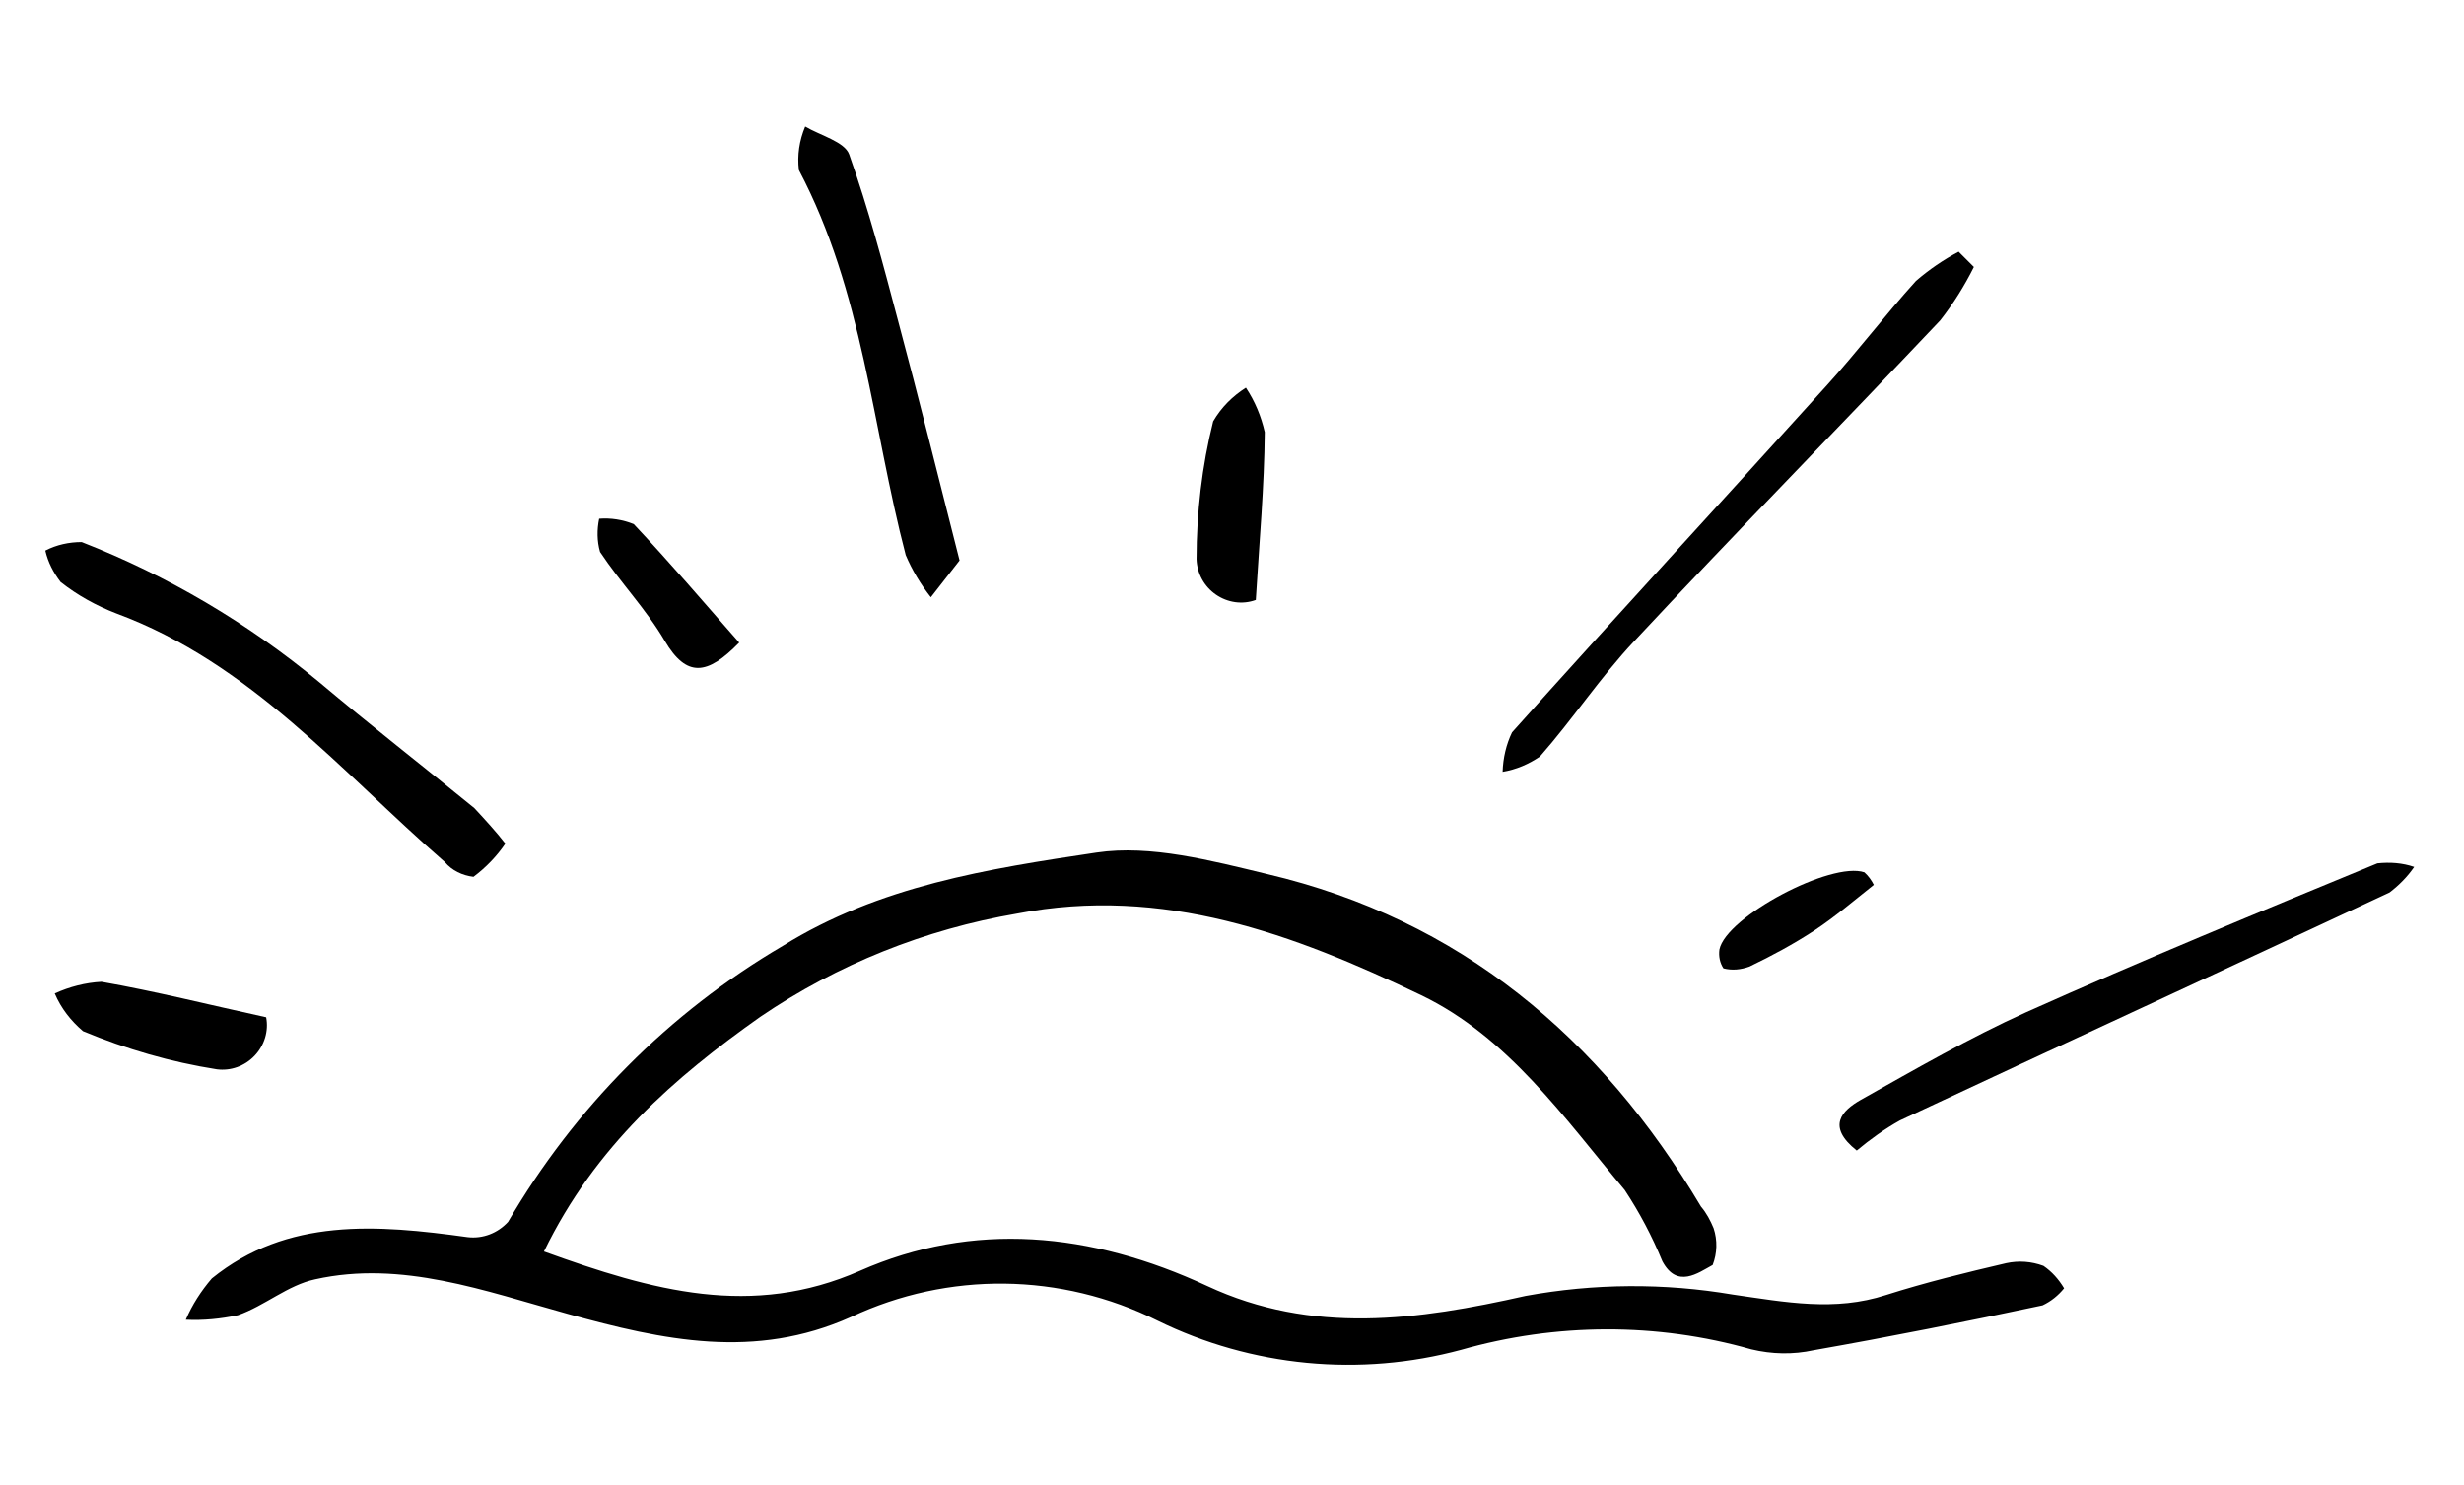
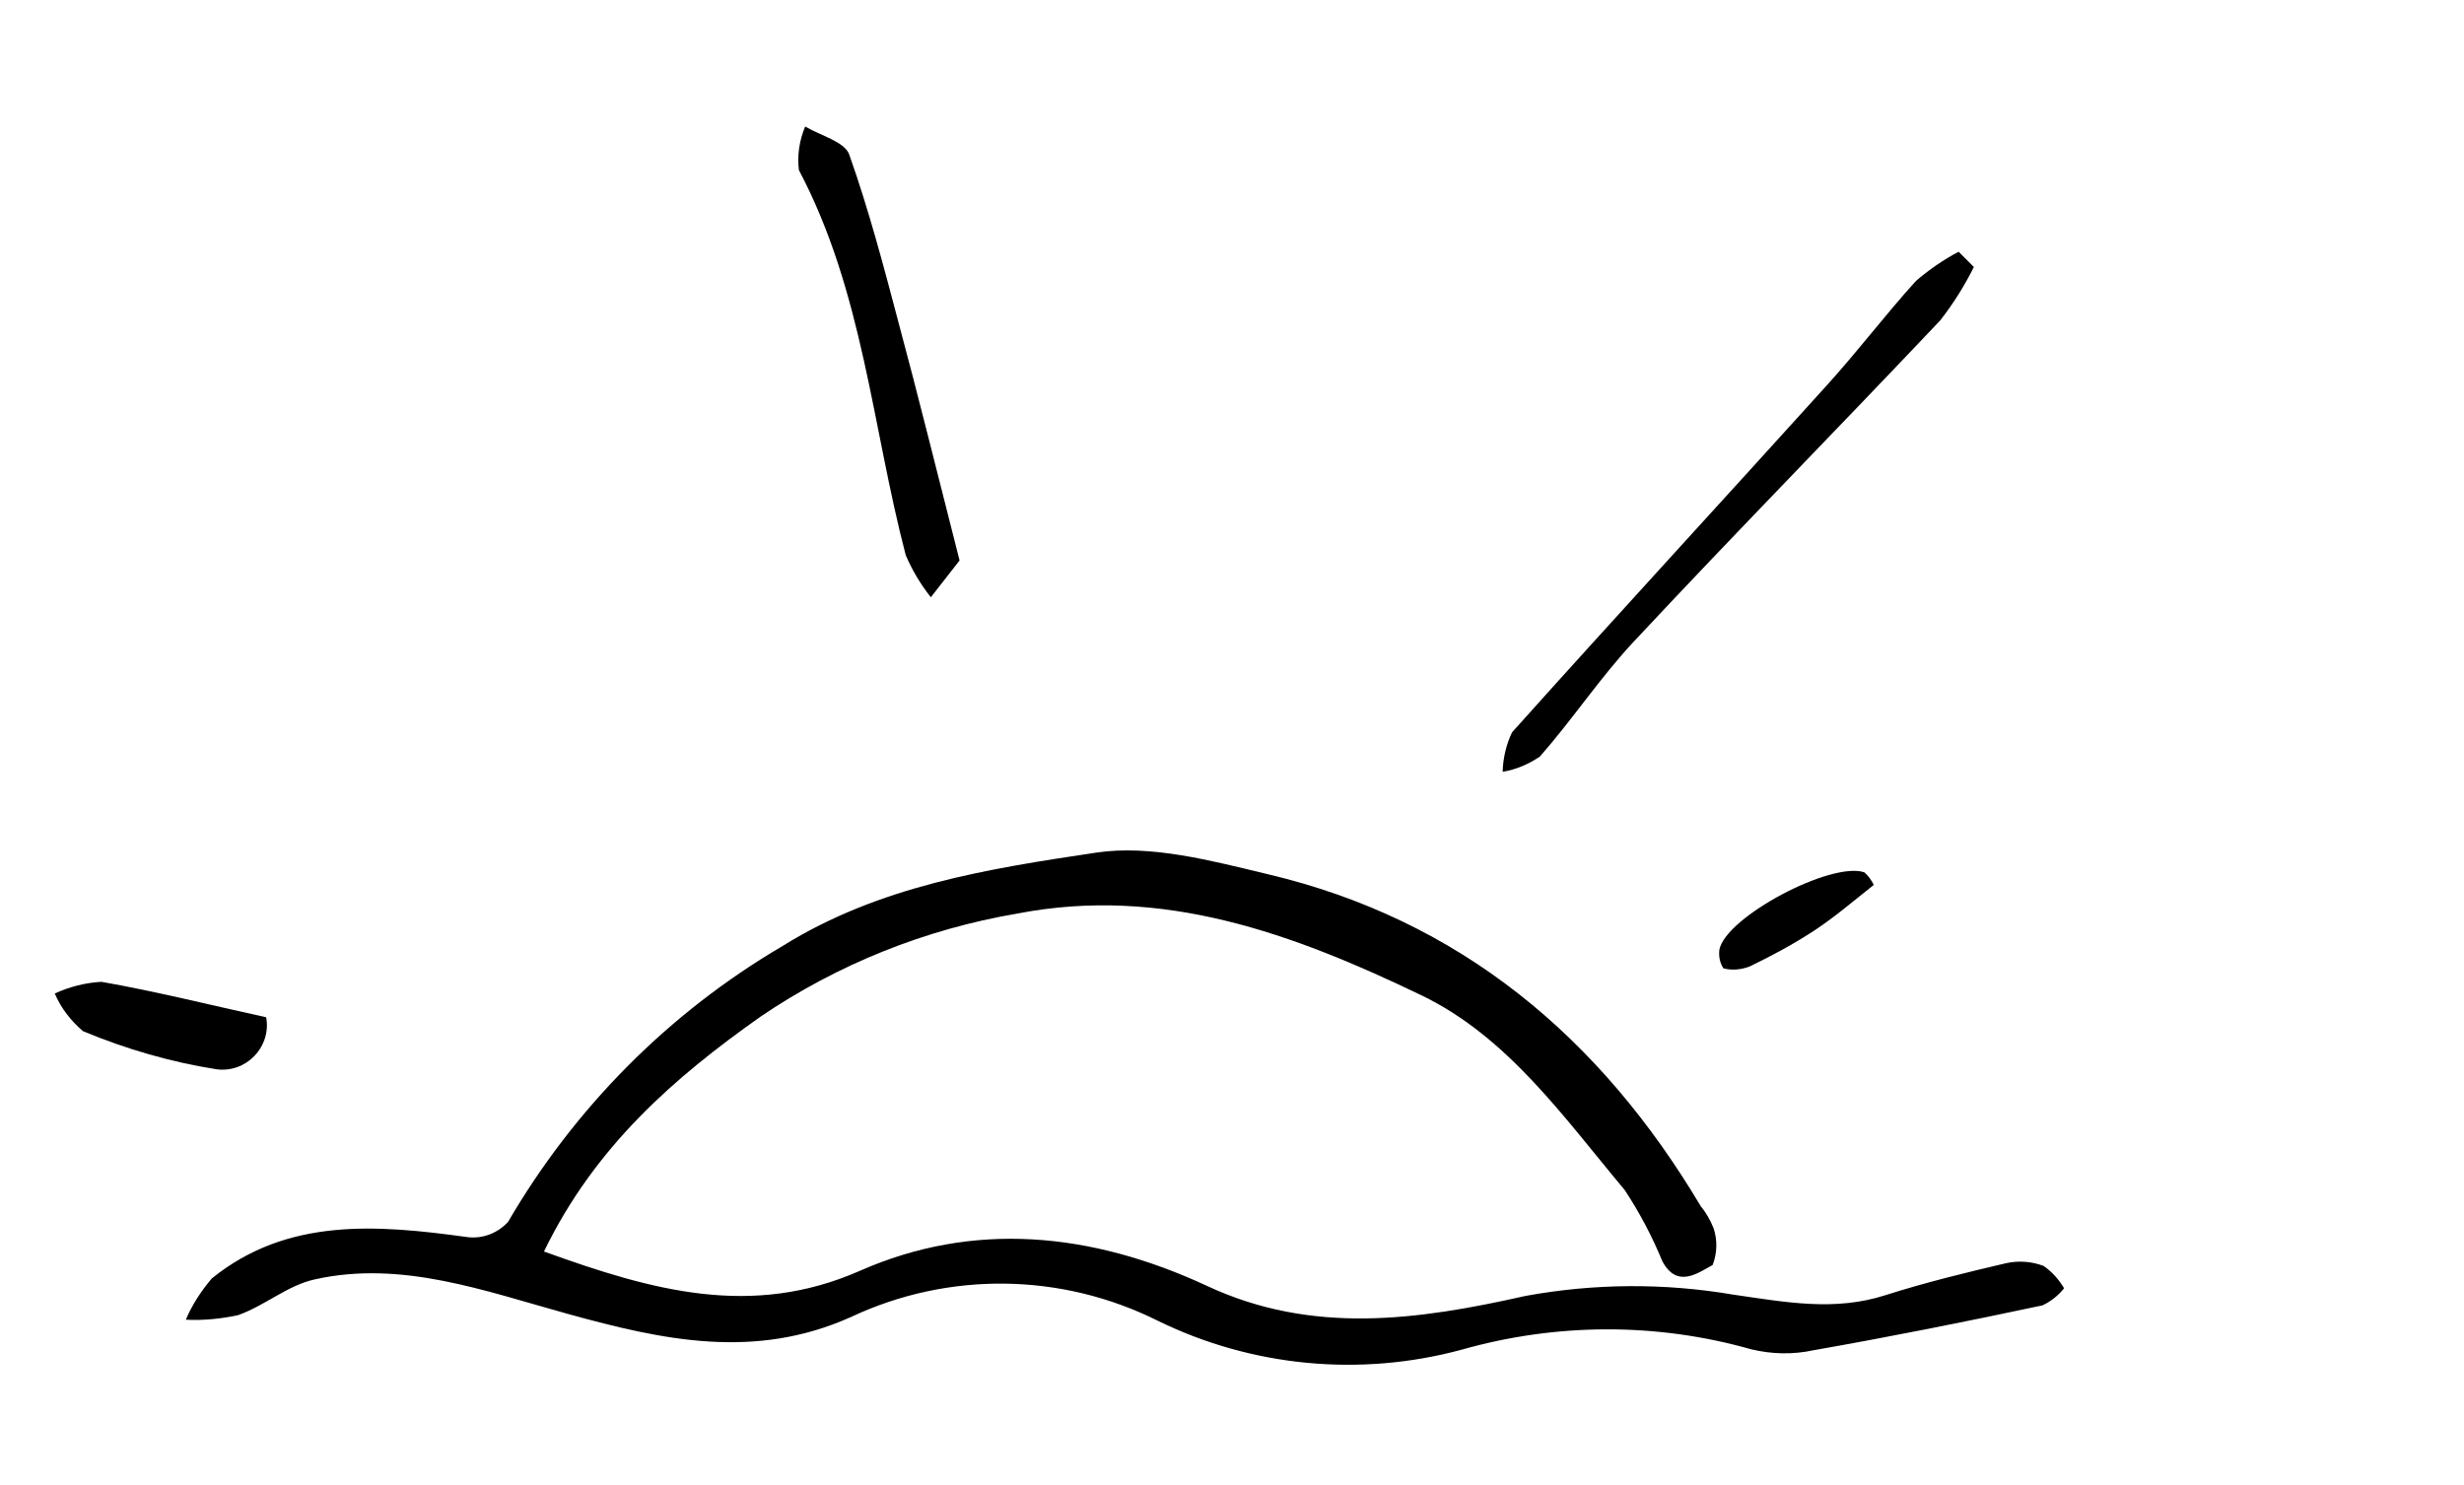
<svg xmlns="http://www.w3.org/2000/svg" id="Layer_1" x="0px" y="0px" viewBox="0 0 549 331" style="enable-background:new 0 0 549 331;" xml:space="preserve">
  <path d="M59.3,226.7c0.6,3.1-0.4,6.3-2.6,8.6c-2.2,2.3-5.3,3.4-8.4,3c-10.2-1.6-20.2-4.5-29.8-8.5c-2.7-2.3-4.9-5.1-6.3-8.4 c3.3-1.5,6.8-2.4,10.4-2.6C34.6,220.9,46.5,223.9,59.3,226.7L59.3,226.7z" />
  <path d="M121.2,278.9c24.3,8.8,46.3,14.9,70.4,4.3c25.2-11.1,51.4-8.7,77.4,3.4c23.4,10.9,46.9,7.6,70.9,2.2h0 c15.3-2.8,30.9-2.9,46.2-0.3c11.8,1.7,22.7,3.8,34.1,0.1c8.8-2.8,17.8-5,26.8-7.1c2.8-0.6,5.6-0.4,8.3,0.6c1.9,1.3,3.4,3,4.6,5 c-1.3,1.6-2.9,2.9-4.8,3.8c-16.9,3.6-33.9,7-51,10c-4.6,1-9.3,0.9-13.9-0.2c-21.1-6-43.5-5.9-64.6,0.1c-22.6,6.1-46.7,3.8-67.7-6.5 c-21.5-10.7-46.6-11-68.3-0.8c-21.4,9.6-41.8,5.2-63.1-0.7c-18.5-5.1-37-12-56.3-7.7c-6.1,1.3-11.2,5.9-17.2,8l0,0 c-3.8,0.8-7.7,1.2-11.6,1c1.4-3.3,3.4-6.4,5.8-9.2c16.8-13.6,36.8-12,57-9.2h0c3.4,0.4,6.7-0.9,9-3.4c14.8-25.4,35.8-46.6,61.2-61.5 c21.5-13.4,45.8-17.2,69.9-20.8c12.1-1.8,25.6,1.8,38.1,4.8c42.9,10.1,74.2,36.4,96.6,74.1c1.2,1.4,2.1,3.1,2.8,4.8 c0.9,2.7,0.8,5.6-0.2,8.2c-3.3,1.8-7.9,5.3-11.2-0.8h0c-2.3-5.6-5.1-10.9-8.4-15.9c-13.5-16.1-26-34.1-45.3-43.4 c-28.5-13.7-57.6-24.5-90.1-18.2c-20.5,3.5-40,11.3-57.2,23C150.3,240.1,132.6,255.4,121.2,278.9L121.2,278.9z" />
-   <path d="M112.6,188c-1.9,2.8-4.3,5.3-7.1,7.4c-2.5-0.3-4.8-1.4-6.4-3.3C76,172,55.9,147.8,25.9,136.7c-4.4-1.7-8.6-4-12.4-7 c-1.6-2.1-2.8-4.4-3.4-7c2.5-1.3,5.3-1.9,8.1-1.9c19.2,7.5,37.1,18.1,52.9,31.2c11.4,9.6,23.1,18.7,34.6,28.1h0 C108.2,182.8,110.5,185.3,112.6,188L112.6,188z" />
-   <path d="M413.7,256.4c-6.8-5.4-3.3-8.9,0.9-11.3c12.1-6.8,24.2-13.8,36.8-19.5c25.9-11.6,52.1-22.4,78.3-33.2 c2.8-0.3,5.6-0.1,8.2,0.8c-1.5,2.2-3.4,4.1-5.5,5.7c-36.3,17-72.8,33.8-109.1,50.8C419.9,251.6,416.7,253.9,413.7,256.4L413.7,256.4 z" />
  <path d="M213.8,124.9l-6.4,8.2c-2.3-2.9-4.2-6.1-5.6-9.4c-7.5-28.7-9.5-58.7-23.8-85.8v0c-0.4-3.3,0.1-6.6,1.4-9.7 c3.4,2,8.8,3.4,9.8,6.2c4.3,12.1,7.6,24.6,10.9,37.1C204.7,88.6,208.9,105.7,213.8,124.9L213.8,124.9z" />
  <path d="M439.8,59.5c-2.1,4.2-4.6,8.2-7.5,11.9c-22.6,23.9-45.7,47.4-68.2,71.5c-7.5,8-13.7,17.4-21,25.7c-2.5,1.7-5.3,2.9-8.3,3.4 c0.1-3.1,0.8-6.1,2.1-8.8c23.2-25.9,46.8-51.5,70.2-77.4c6.8-7.5,13-15.7,19.8-23.2v0c2.9-2.5,6.1-4.7,9.5-6.5L439.8,59.5z" />
-   <path d="M164.7,143.2c-7.1,7.3-11.7,7.9-16.6-0.4c-4.1-7-9.9-13-14.4-19.8l0,0c-0.7-2.4-0.7-5-0.2-7.4c2.6-0.2,5.2,0.2,7.7,1.2 C149.2,125.3,156.8,134.2,164.7,143.2L164.7,143.2z" />
  <path d="M417.5,197.2c-4.3,3.4-8.6,7.1-13.3,10.2c-4.6,3-9.4,5.6-14.4,8c-1.9,0.7-3.9,0.9-5.8,0.4c-0.8-1.2-1.1-2.7-0.9-4.2 c1.5-7.3,24.9-19.7,32.3-17.2C416.3,195.2,417,196.2,417.5,197.2L417.5,197.2z" />
-   <path d="M279.8,133.7c-3,1.1-6.3,0.6-8.9-1.2c-2.6-1.8-4.2-4.7-4.3-7.9c0-10.4,1.2-20.7,3.7-30.7c1.8-3.1,4.3-5.6,7.3-7.5 c2,3,3.4,6.4,4.2,9.9C281.7,108.4,280.6,120.6,279.8,133.7L279.8,133.7z" />
</svg>